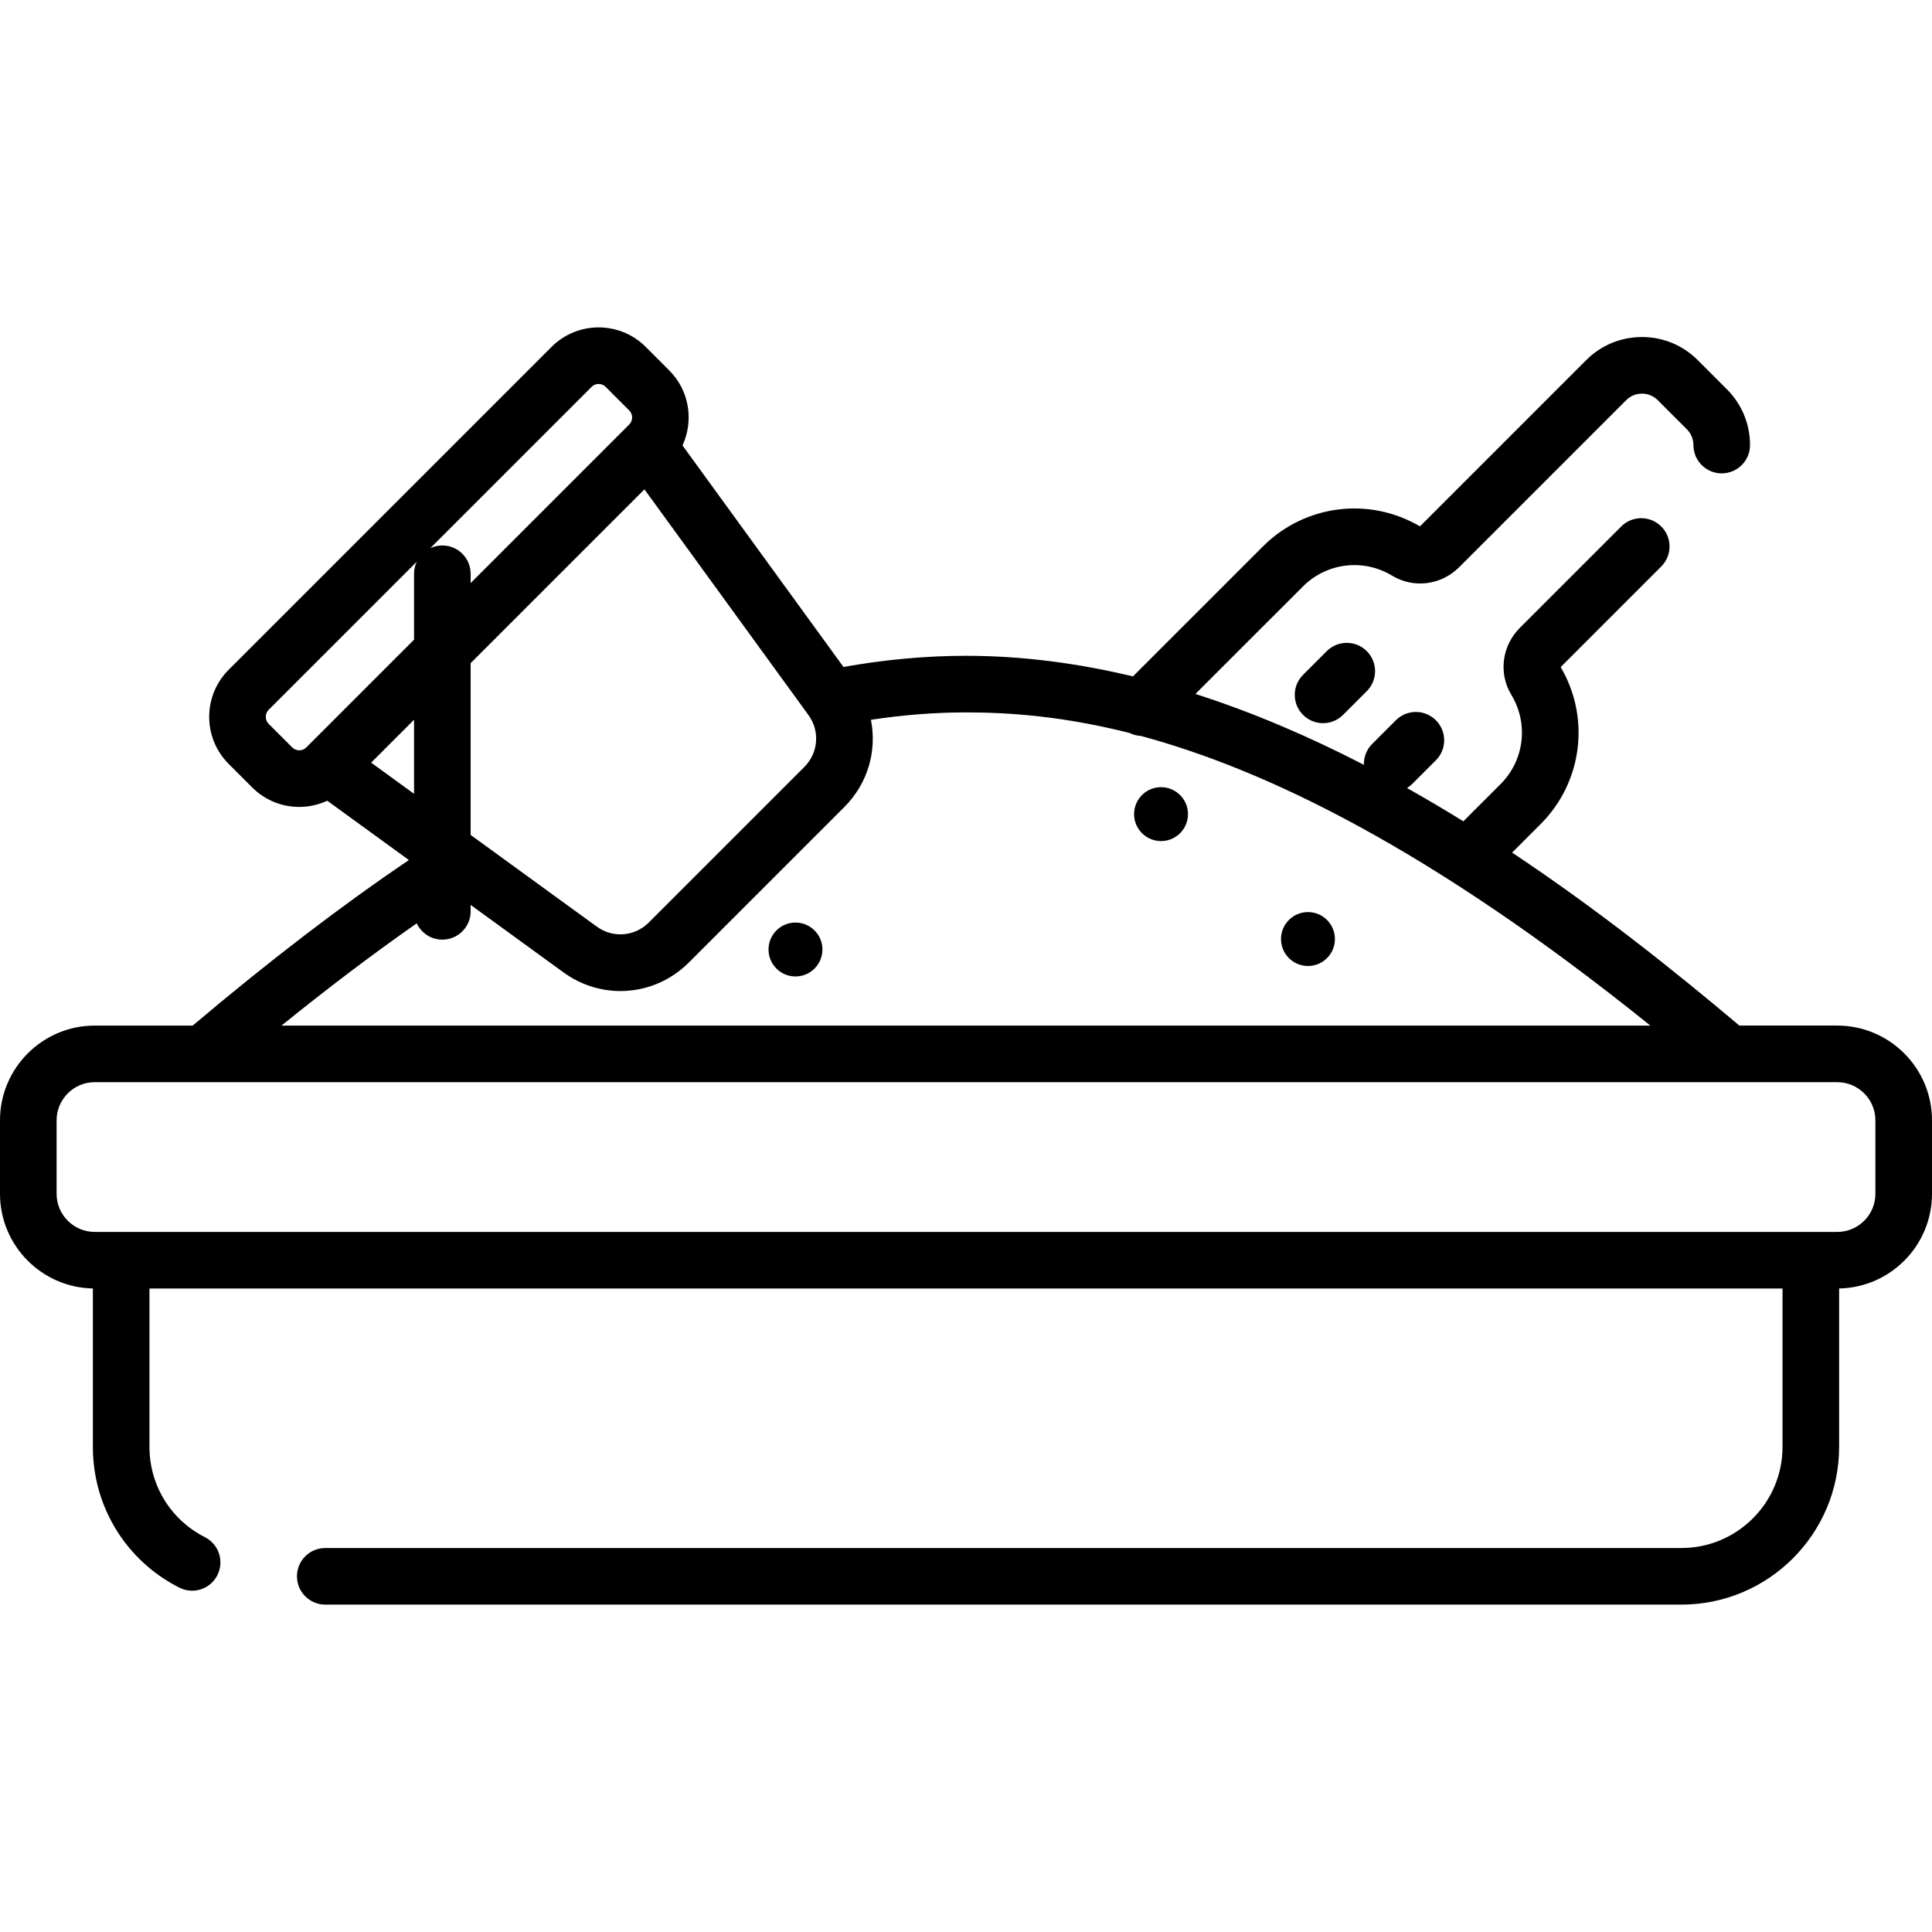
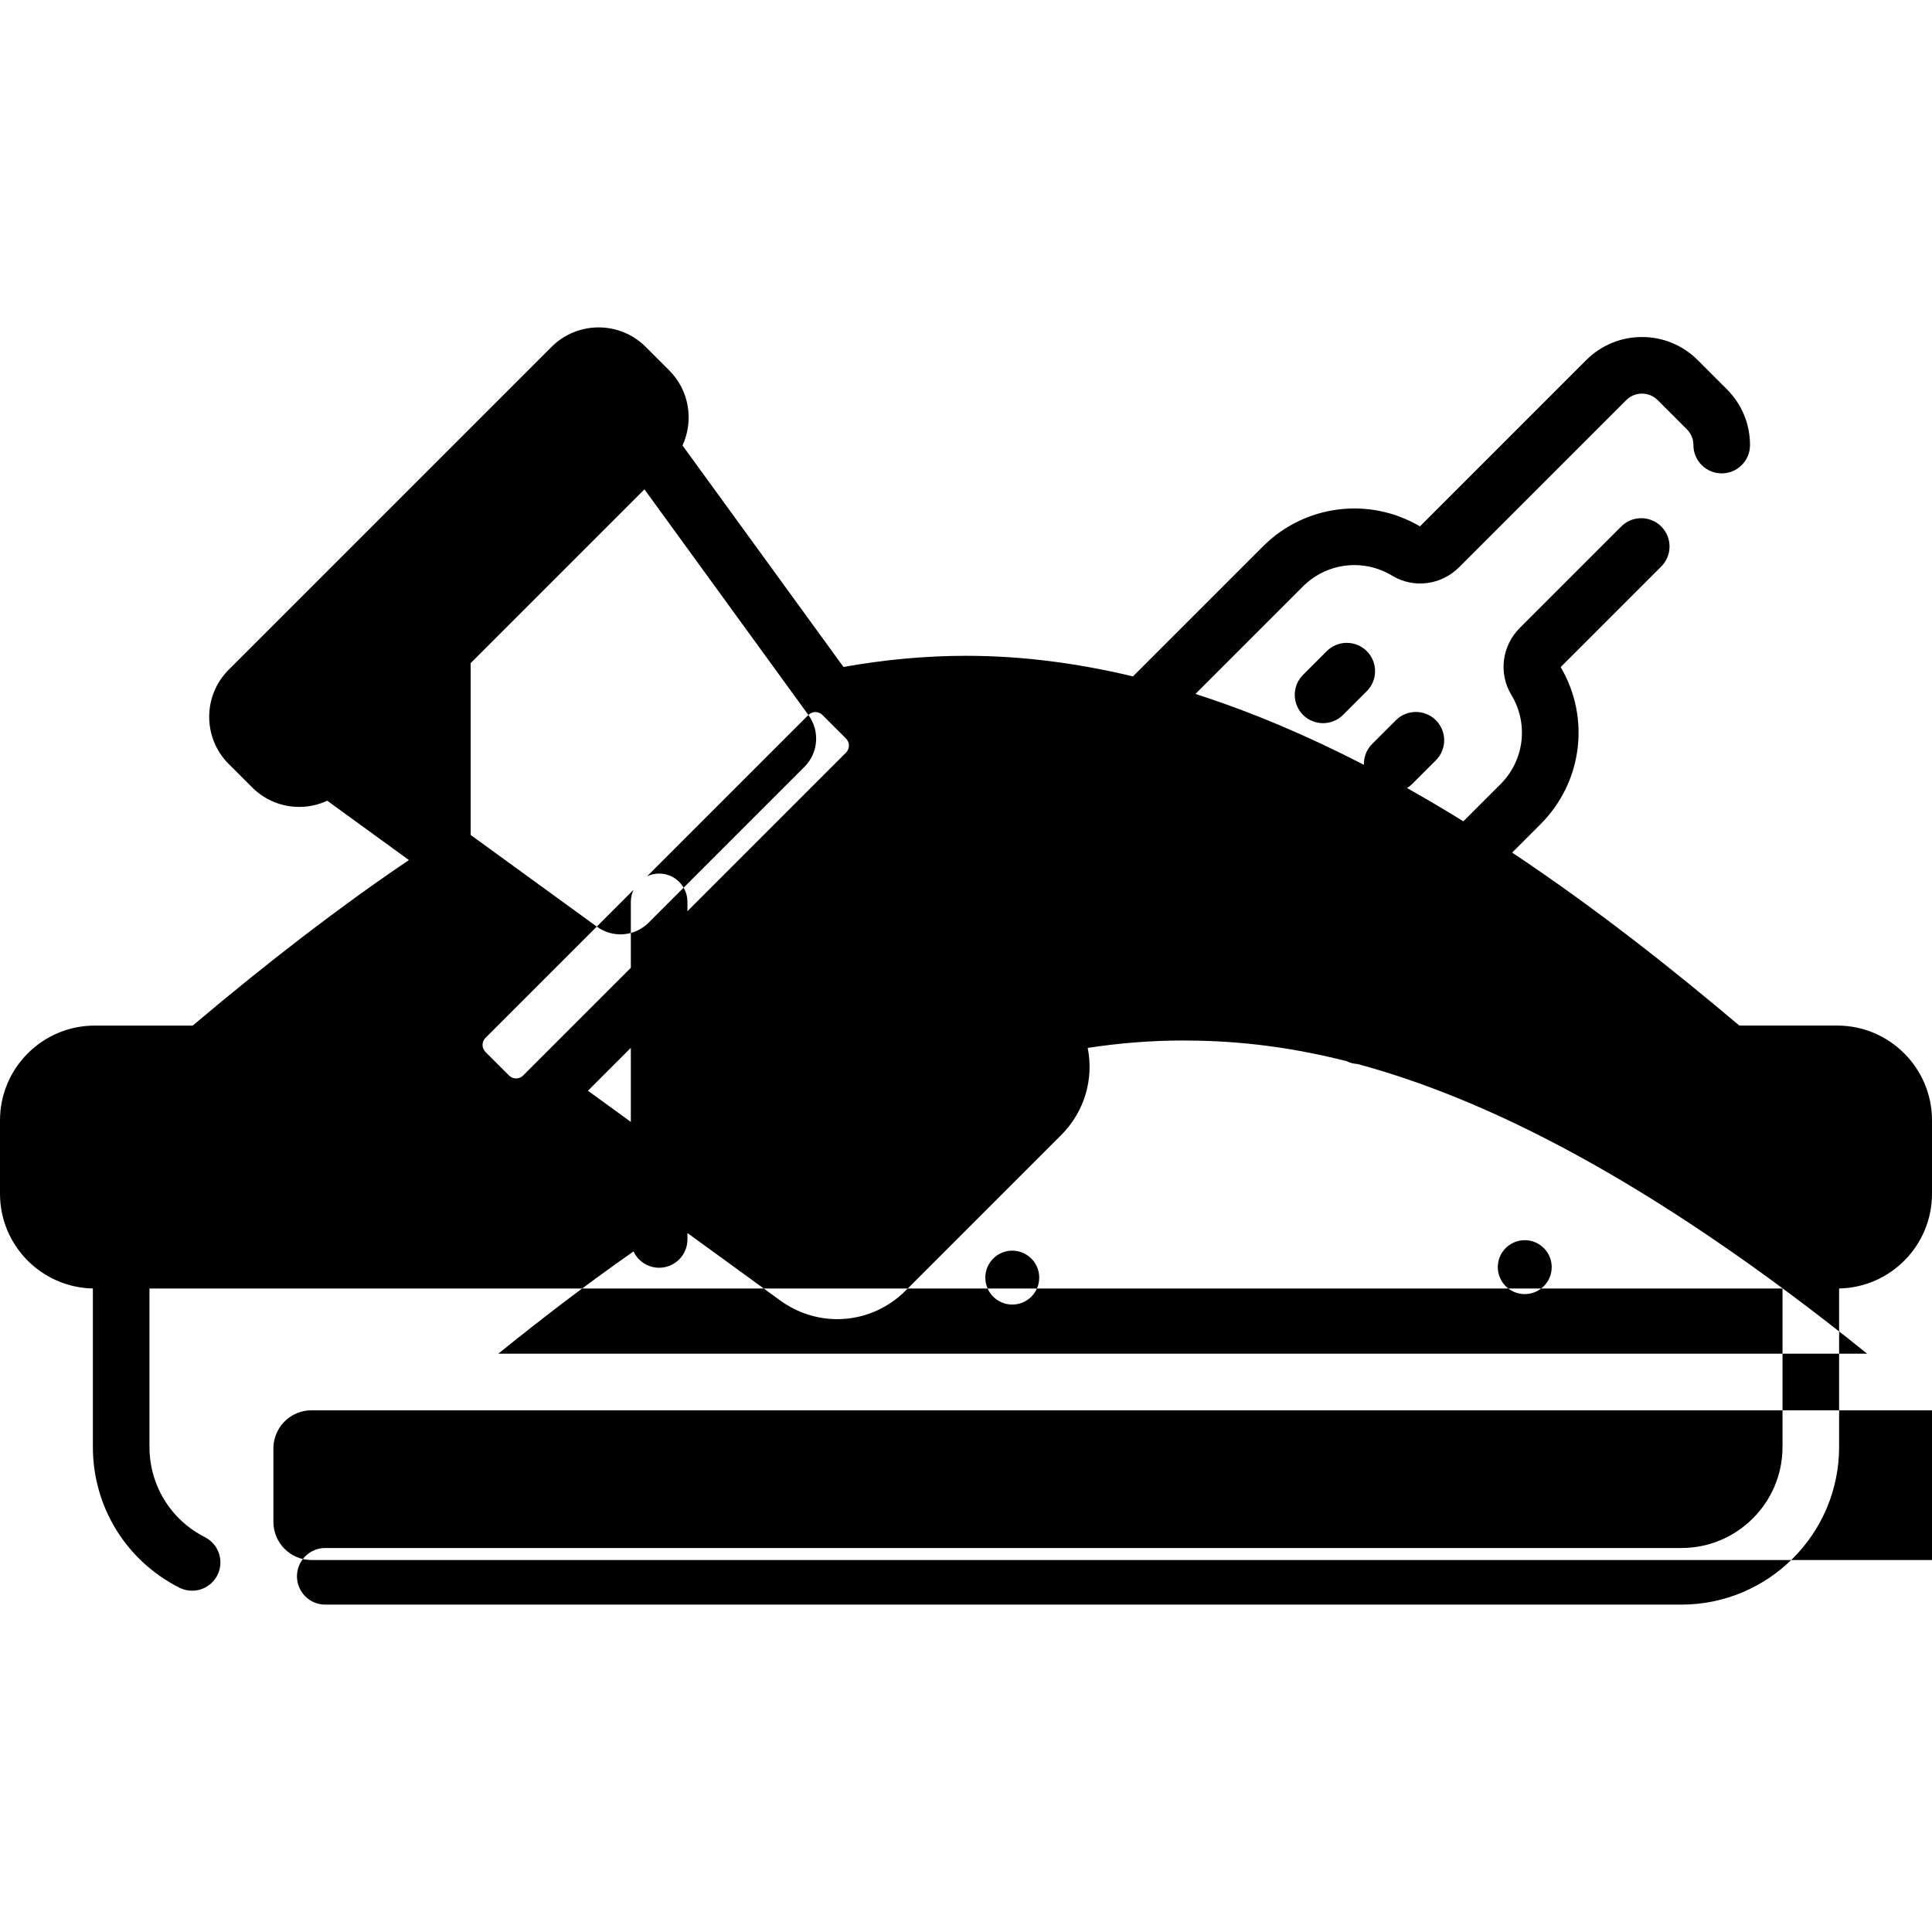
<svg xmlns="http://www.w3.org/2000/svg" id="Capa_1" height="512" viewBox="0 0 512 512" width="512">
-   <path d="m307.688 208.608c-3.945 0-7.143 3.198-7.143 7.143s3.198 7.143 7.143 7.143 7.142-3.198 7.142-7.143-3.197-7.143-7.142-7.143zm43.917-36.048-6.285 6.285c-2.929 2.93-2.929 7.678 0 10.607 1.465 1.464 3.385 2.196 5.304 2.196s3.839-.732 5.304-2.196l6.285-6.285c2.929-2.93 2.929-7.678 0-10.607-2.93-2.928-7.678-2.928-10.608 0zm135.289 99.229h-25.948c-17.4-14.694-37.762-30.904-60.217-45.841l7.545-7.545c11.086-11.087 13.245-28.138 5.323-41.621l26.652-26.653c2.929-2.929 2.929-7.678-.001-10.606-2.928-2.928-7.677-2.929-10.606.001l-26.871 26.871c-4.767 4.767-5.689 12.068-2.243 17.757 4.616 7.621 3.439 17.345-2.861 23.644l-9.858 9.858c-4.895-3.028-9.877-5.974-14.936-8.815.485-.3.947-.653 1.368-1.074l6.285-6.284c2.93-2.929 2.93-7.678.001-10.606-2.93-2.929-7.679-2.93-10.607-.001l-6.285 6.284c-1.521 1.52-2.245 3.532-2.187 5.524-14.385-7.423-29.324-13.868-44.644-18.777l28.486-28.485c6.3-6.301 16.021-7.476 23.645-2.861 5.69 3.445 12.99 2.523 17.757-2.242l44.273-44.273c1.115-1.116 2.598-1.73 4.175-1.73 1.576 0 3.059.614 4.175 1.73l7.729 7.729c1.115 1.114 1.729 2.598 1.729 4.175 0 4.143 3.357 7.5 7.5 7.5s7.5-3.357 7.5-7.5c0-5.584-2.175-10.834-6.123-14.782l-7.729-7.729c-3.948-3.949-9.197-6.124-14.781-6.124s-10.833 2.175-14.782 6.123l-44.053 44.054c-13.485-7.923-30.535-5.763-41.621 5.324l-34.44 34.439c-14.519-3.486-29.314-5.46-44.243-5.46-10.561 0-21.462.994-32.471 2.957l-42.658-58.702c3.014-6.52 1.857-14.51-3.509-19.878l-6.25-6.25c-6.875-6.875-18.063-6.875-24.938 0l-85.58 85.58c-6.875 6.875-6.875 18.061 0 24.938l6.251 6.25c3.438 3.438 7.953 5.155 12.468 5.155 2.536 0 5.065-.562 7.41-1.646l21.638 15.724c-18.015 12.189-36.873 26.632-57.299 43.871h-25.957c-13.843-.003-25.106 11.26-25.106 25.103v19.473c0 13.678 10.997 24.828 24.613 25.093v41.997c0 15.834 8.778 30.12 22.909 37.284 1.088.551 2.245.813 3.386.813 2.736 0 5.373-1.503 6.695-4.11 1.873-3.694.396-8.208-3.298-10.081-9.063-4.595-14.692-13.754-14.692-23.905v-41.984h432.773v41.984c0 14.767-12.014 26.78-26.781 26.78h-359.407c-4.142 0-7.5 3.357-7.5 7.5s3.358 7.5 7.5 7.5h359.407c23.038 0 41.781-18.742 41.781-41.78v-41.997c13.617-.266 24.614-11.416 24.614-25.094v-19.473c0-13.843-11.263-25.106-25.106-25.106zm-272.66-82.314c.001.001.001.002.002.003l.002.002.007.01c3.092 4.254 2.636 10.041-1.083 13.759l-41.237 41.237c-3.718 3.721-9.507 4.175-13.759 1.083l-33.439-24.3v-45.527l46.059-46.058zm-57.452-86.95c.513-.514 1.188-.771 1.861-.771.674 0 1.349.257 1.861.771l6.25 6.249c1.026 1.027 1.026 2.697 0 3.725l-42.028 42.028v-2.473c0-4.143-3.357-7.5-7.5-7.5-1.144 0-2.224.264-3.194.722zm-75.607 95.553c-1.024 1.026-2.696 1.028-3.723 0l-6.25-6.25c-1.027-1.026-1.027-2.696 0-3.723l39.246-39.246c-.458.97-.722 2.05-.722 3.194v17.473zm17.185 4.03 11.367-11.366v19.626zm12.08 42.584c1.197 2.552 3.781 4.323 6.787 4.323 4.143 0 7.5-3.357 7.5-7.5v-1.703l24.621 17.892c4.553 3.308 9.832 4.932 15.081 4.932 6.581 0 13.114-2.554 18.104-7.542l41.237-41.237c6.257-6.258 8.669-14.94 7.032-23.104 8.555-1.3 16.998-1.96 25.199-1.96 11.741 0 25.991 1.06 43.372 5.463.935.47 1.937.713 2.943.768 32.82 8.854 76.508 29.617 135.045 76.767h-362.759c12.47-10.087 24.354-19.075 35.838-27.099zm386.56 71.676c0 5.572-4.534 10.105-10.106 10.105h-461.788c-5.572 0-10.106-4.533-10.106-10.105v-19.473c0-5.572 4.534-10.106 10.106-10.106h461.787c5.572 0 10.106 4.534 10.106 10.106v19.473zm-150.375-74.657c-3.945 0-7.143 3.198-7.143 7.142 0 3.945 3.198 7.143 7.143 7.143s7.142-3.198 7.142-7.143c0-3.944-3.198-7.142-7.142-7.142zm-135.813 2.775c-3.945 0-7.143 3.198-7.143 7.143s3.198 7.142 7.143 7.142 7.143-3.198 7.143-7.142c0-3.946-3.198-7.143-7.143-7.143z" />
+   <path d="m307.688 208.608c-3.945 0-7.143 3.198-7.143 7.143s3.198 7.143 7.143 7.143 7.142-3.198 7.142-7.143-3.197-7.143-7.142-7.143zm43.917-36.048-6.285 6.285c-2.929 2.93-2.929 7.678 0 10.607 1.465 1.464 3.385 2.196 5.304 2.196s3.839-.732 5.304-2.196l6.285-6.285c2.929-2.93 2.929-7.678 0-10.607-2.93-2.928-7.678-2.928-10.608 0zm135.289 99.229h-25.948c-17.4-14.694-37.762-30.904-60.217-45.841l7.545-7.545c11.086-11.087 13.245-28.138 5.323-41.621l26.652-26.653c2.929-2.929 2.929-7.678-.001-10.606-2.928-2.928-7.677-2.929-10.606.001l-26.871 26.871c-4.767 4.767-5.689 12.068-2.243 17.757 4.616 7.621 3.439 17.345-2.861 23.644l-9.858 9.858c-4.895-3.028-9.877-5.974-14.936-8.815.485-.3.947-.653 1.368-1.074l6.285-6.284c2.93-2.929 2.93-7.678.001-10.606-2.93-2.929-7.679-2.93-10.607-.001l-6.285 6.284c-1.521 1.52-2.245 3.532-2.187 5.524-14.385-7.423-29.324-13.868-44.644-18.777l28.486-28.485c6.3-6.301 16.021-7.476 23.645-2.861 5.69 3.445 12.99 2.523 17.757-2.242l44.273-44.273c1.115-1.116 2.598-1.73 4.175-1.73 1.576 0 3.059.614 4.175 1.73l7.729 7.729c1.115 1.114 1.729 2.598 1.729 4.175 0 4.143 3.357 7.5 7.5 7.5s7.5-3.357 7.5-7.5c0-5.584-2.175-10.834-6.123-14.782l-7.729-7.729c-3.948-3.949-9.197-6.124-14.781-6.124s-10.833 2.175-14.782 6.123l-44.053 44.054c-13.485-7.923-30.535-5.763-41.621 5.324l-34.44 34.439c-14.519-3.486-29.314-5.46-44.243-5.46-10.561 0-21.462.994-32.471 2.957l-42.658-58.702c3.014-6.52 1.857-14.51-3.509-19.878l-6.25-6.25c-6.875-6.875-18.063-6.875-24.938 0l-85.58 85.58c-6.875 6.875-6.875 18.061 0 24.938l6.251 6.25c3.438 3.438 7.953 5.155 12.468 5.155 2.536 0 5.065-.562 7.41-1.646l21.638 15.724c-18.015 12.189-36.873 26.632-57.299 43.871h-25.957c-13.843-.003-25.106 11.26-25.106 25.103v19.473c0 13.678 10.997 24.828 24.613 25.093v41.997c0 15.834 8.778 30.12 22.909 37.284 1.088.551 2.245.813 3.386.813 2.736 0 5.373-1.503 6.695-4.11 1.873-3.694.396-8.208-3.298-10.081-9.063-4.595-14.692-13.754-14.692-23.905v-41.984h432.773v41.984c0 14.767-12.014 26.78-26.781 26.78h-359.407c-4.142 0-7.5 3.357-7.5 7.5s3.358 7.5 7.5 7.5h359.407c23.038 0 41.781-18.742 41.781-41.78v-41.997c13.617-.266 24.614-11.416 24.614-25.094v-19.473c0-13.843-11.263-25.106-25.106-25.106zm-272.66-82.314c.001.001.001.002.002.003l.002.002.007.01c3.092 4.254 2.636 10.041-1.083 13.759l-41.237 41.237c-3.718 3.721-9.507 4.175-13.759 1.083l-33.439-24.3v-45.527l46.059-46.058zc.513-.514 1.188-.771 1.861-.771.674 0 1.349.257 1.861.771l6.25 6.249c1.026 1.027 1.026 2.697 0 3.725l-42.028 42.028v-2.473c0-4.143-3.357-7.5-7.5-7.5-1.144 0-2.224.264-3.194.722zm-75.607 95.553c-1.024 1.026-2.696 1.028-3.723 0l-6.25-6.25c-1.027-1.026-1.027-2.696 0-3.723l39.246-39.246c-.458.97-.722 2.05-.722 3.194v17.473zm17.185 4.03 11.367-11.366v19.626zm12.08 42.584c1.197 2.552 3.781 4.323 6.787 4.323 4.143 0 7.5-3.357 7.5-7.5v-1.703l24.621 17.892c4.553 3.308 9.832 4.932 15.081 4.932 6.581 0 13.114-2.554 18.104-7.542l41.237-41.237c6.257-6.258 8.669-14.94 7.032-23.104 8.555-1.3 16.998-1.96 25.199-1.96 11.741 0 25.991 1.06 43.372 5.463.935.47 1.937.713 2.943.768 32.82 8.854 76.508 29.617 135.045 76.767h-362.759c12.47-10.087 24.354-19.075 35.838-27.099zm386.56 71.676c0 5.572-4.534 10.105-10.106 10.105h-461.788c-5.572 0-10.106-4.533-10.106-10.105v-19.473c0-5.572 4.534-10.106 10.106-10.106h461.787c5.572 0 10.106 4.534 10.106 10.106v19.473zm-150.375-74.657c-3.945 0-7.143 3.198-7.143 7.142 0 3.945 3.198 7.143 7.143 7.143s7.142-3.198 7.142-7.143c0-3.944-3.198-7.142-7.142-7.142zm-135.813 2.775c-3.945 0-7.143 3.198-7.143 7.143s3.198 7.142 7.143 7.142 7.143-3.198 7.143-7.142c0-3.946-3.198-7.143-7.143-7.143z" />
</svg>